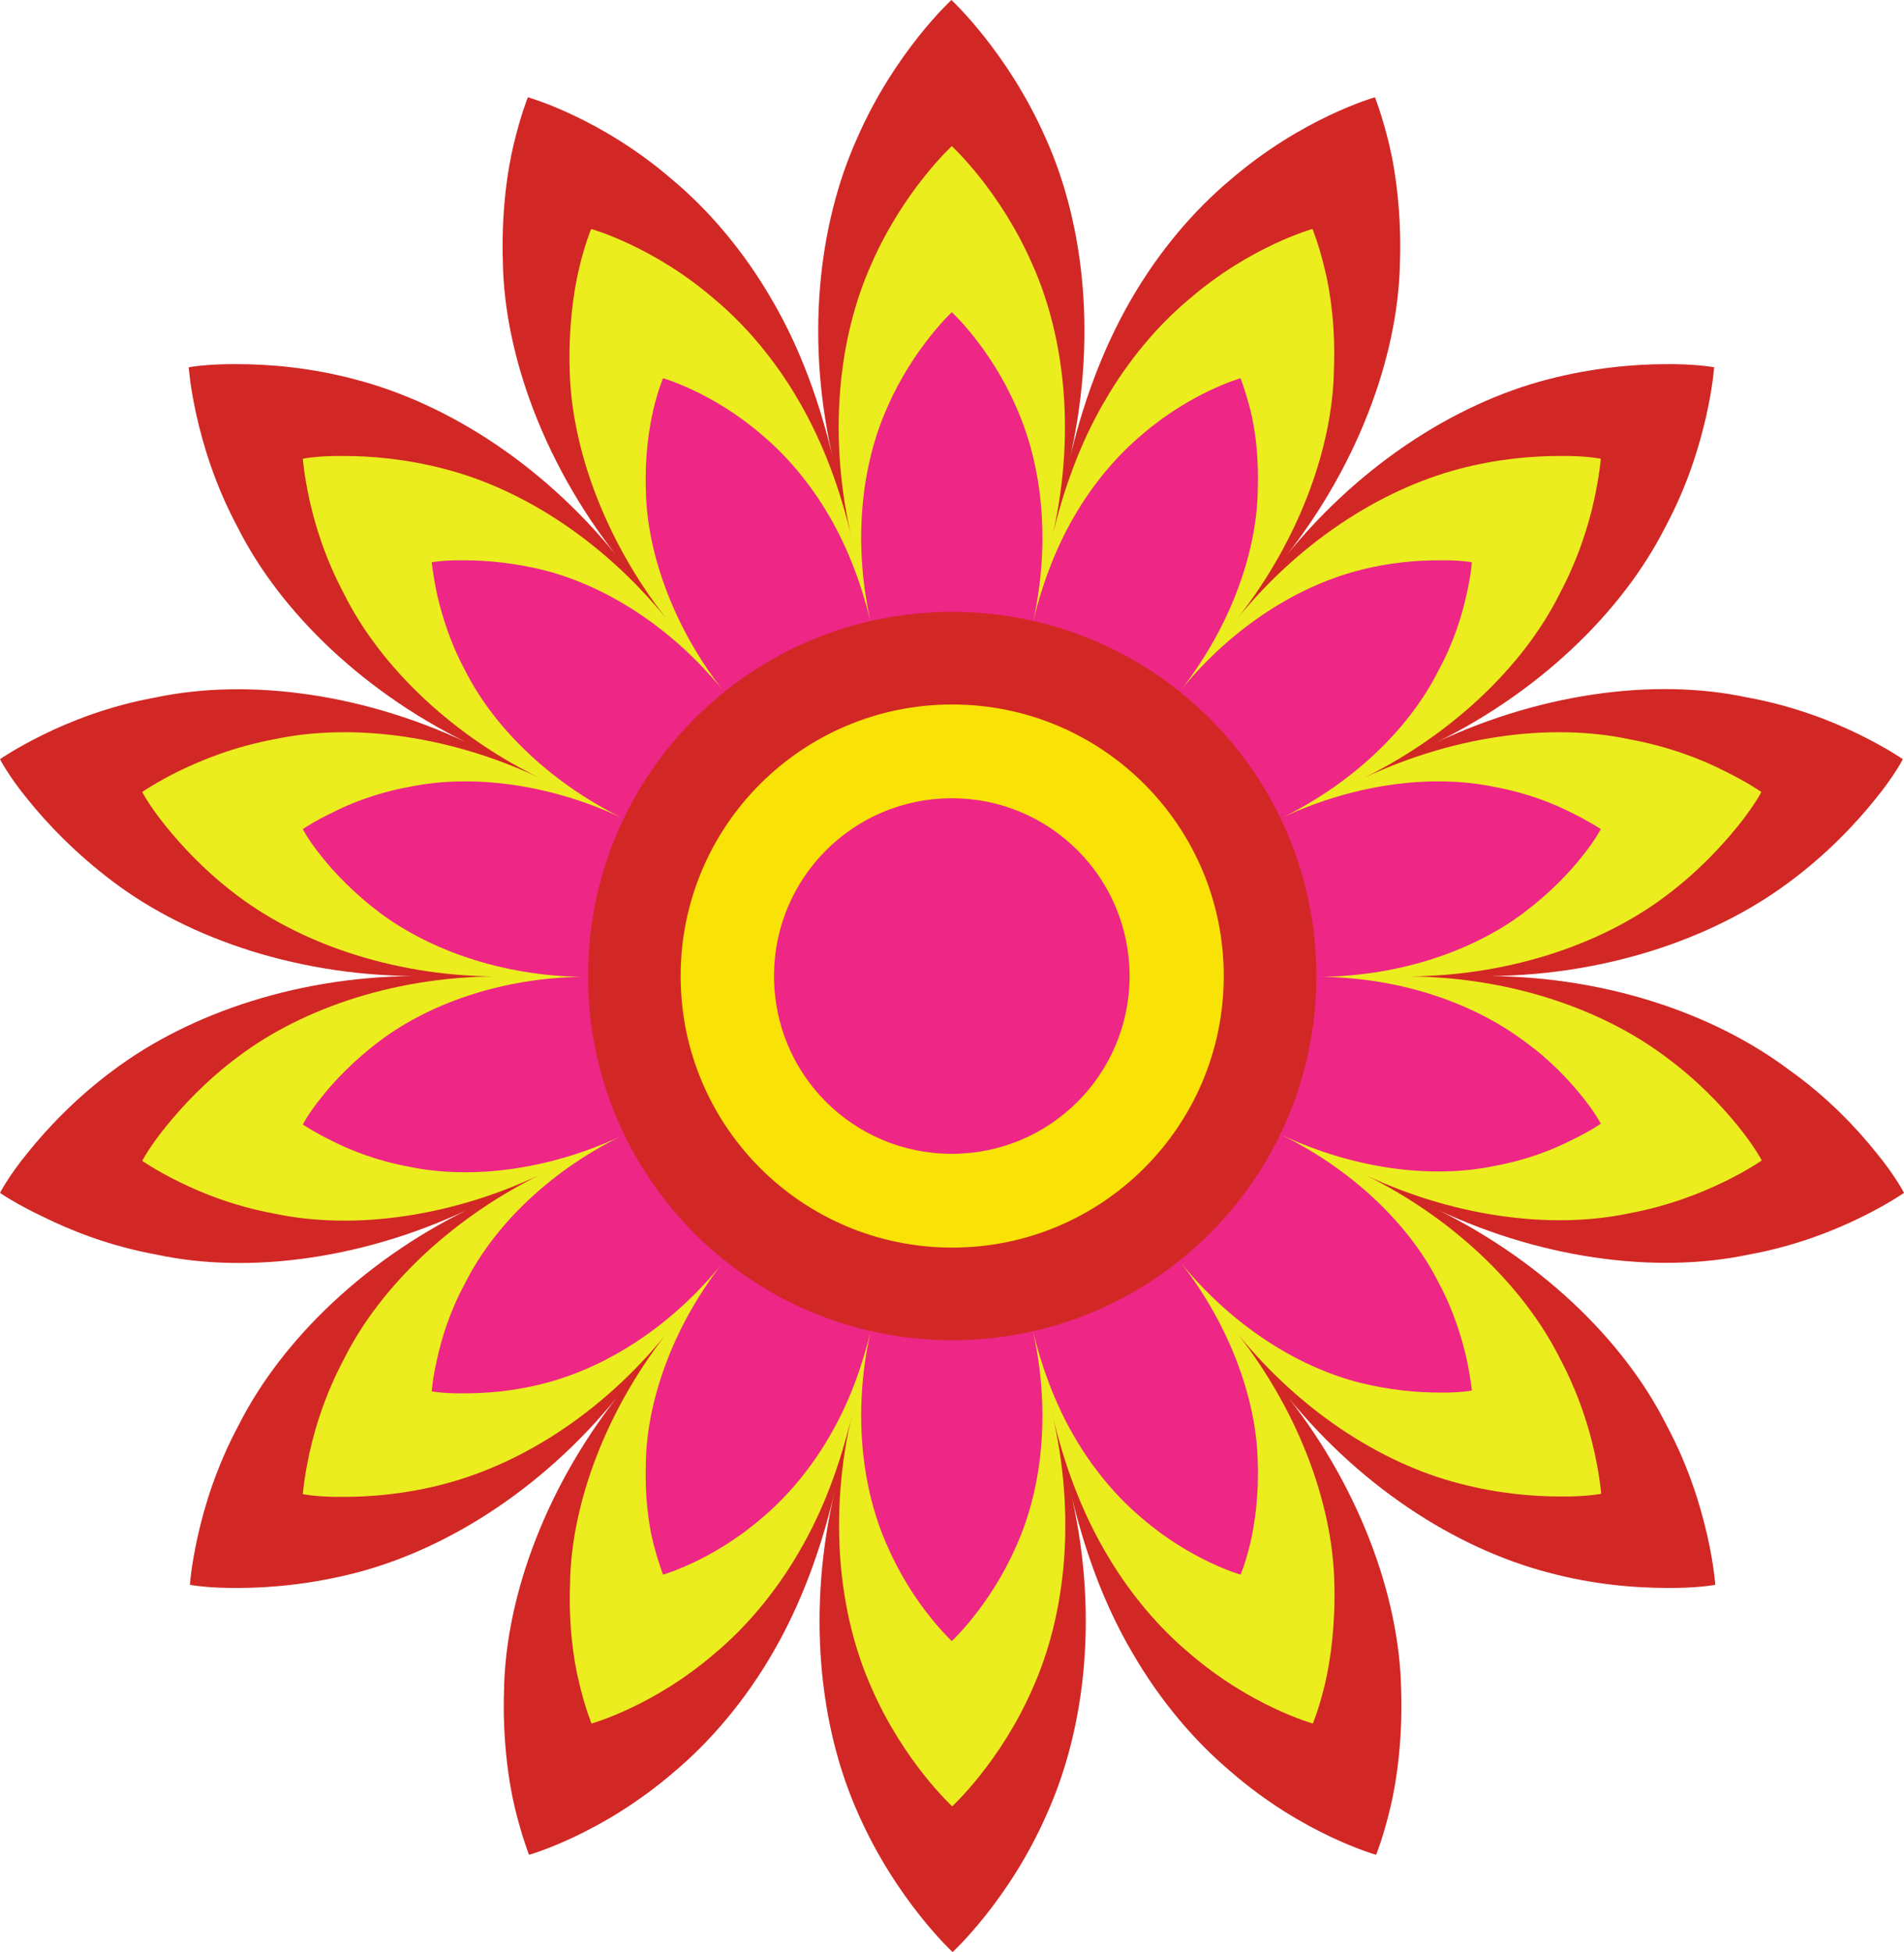
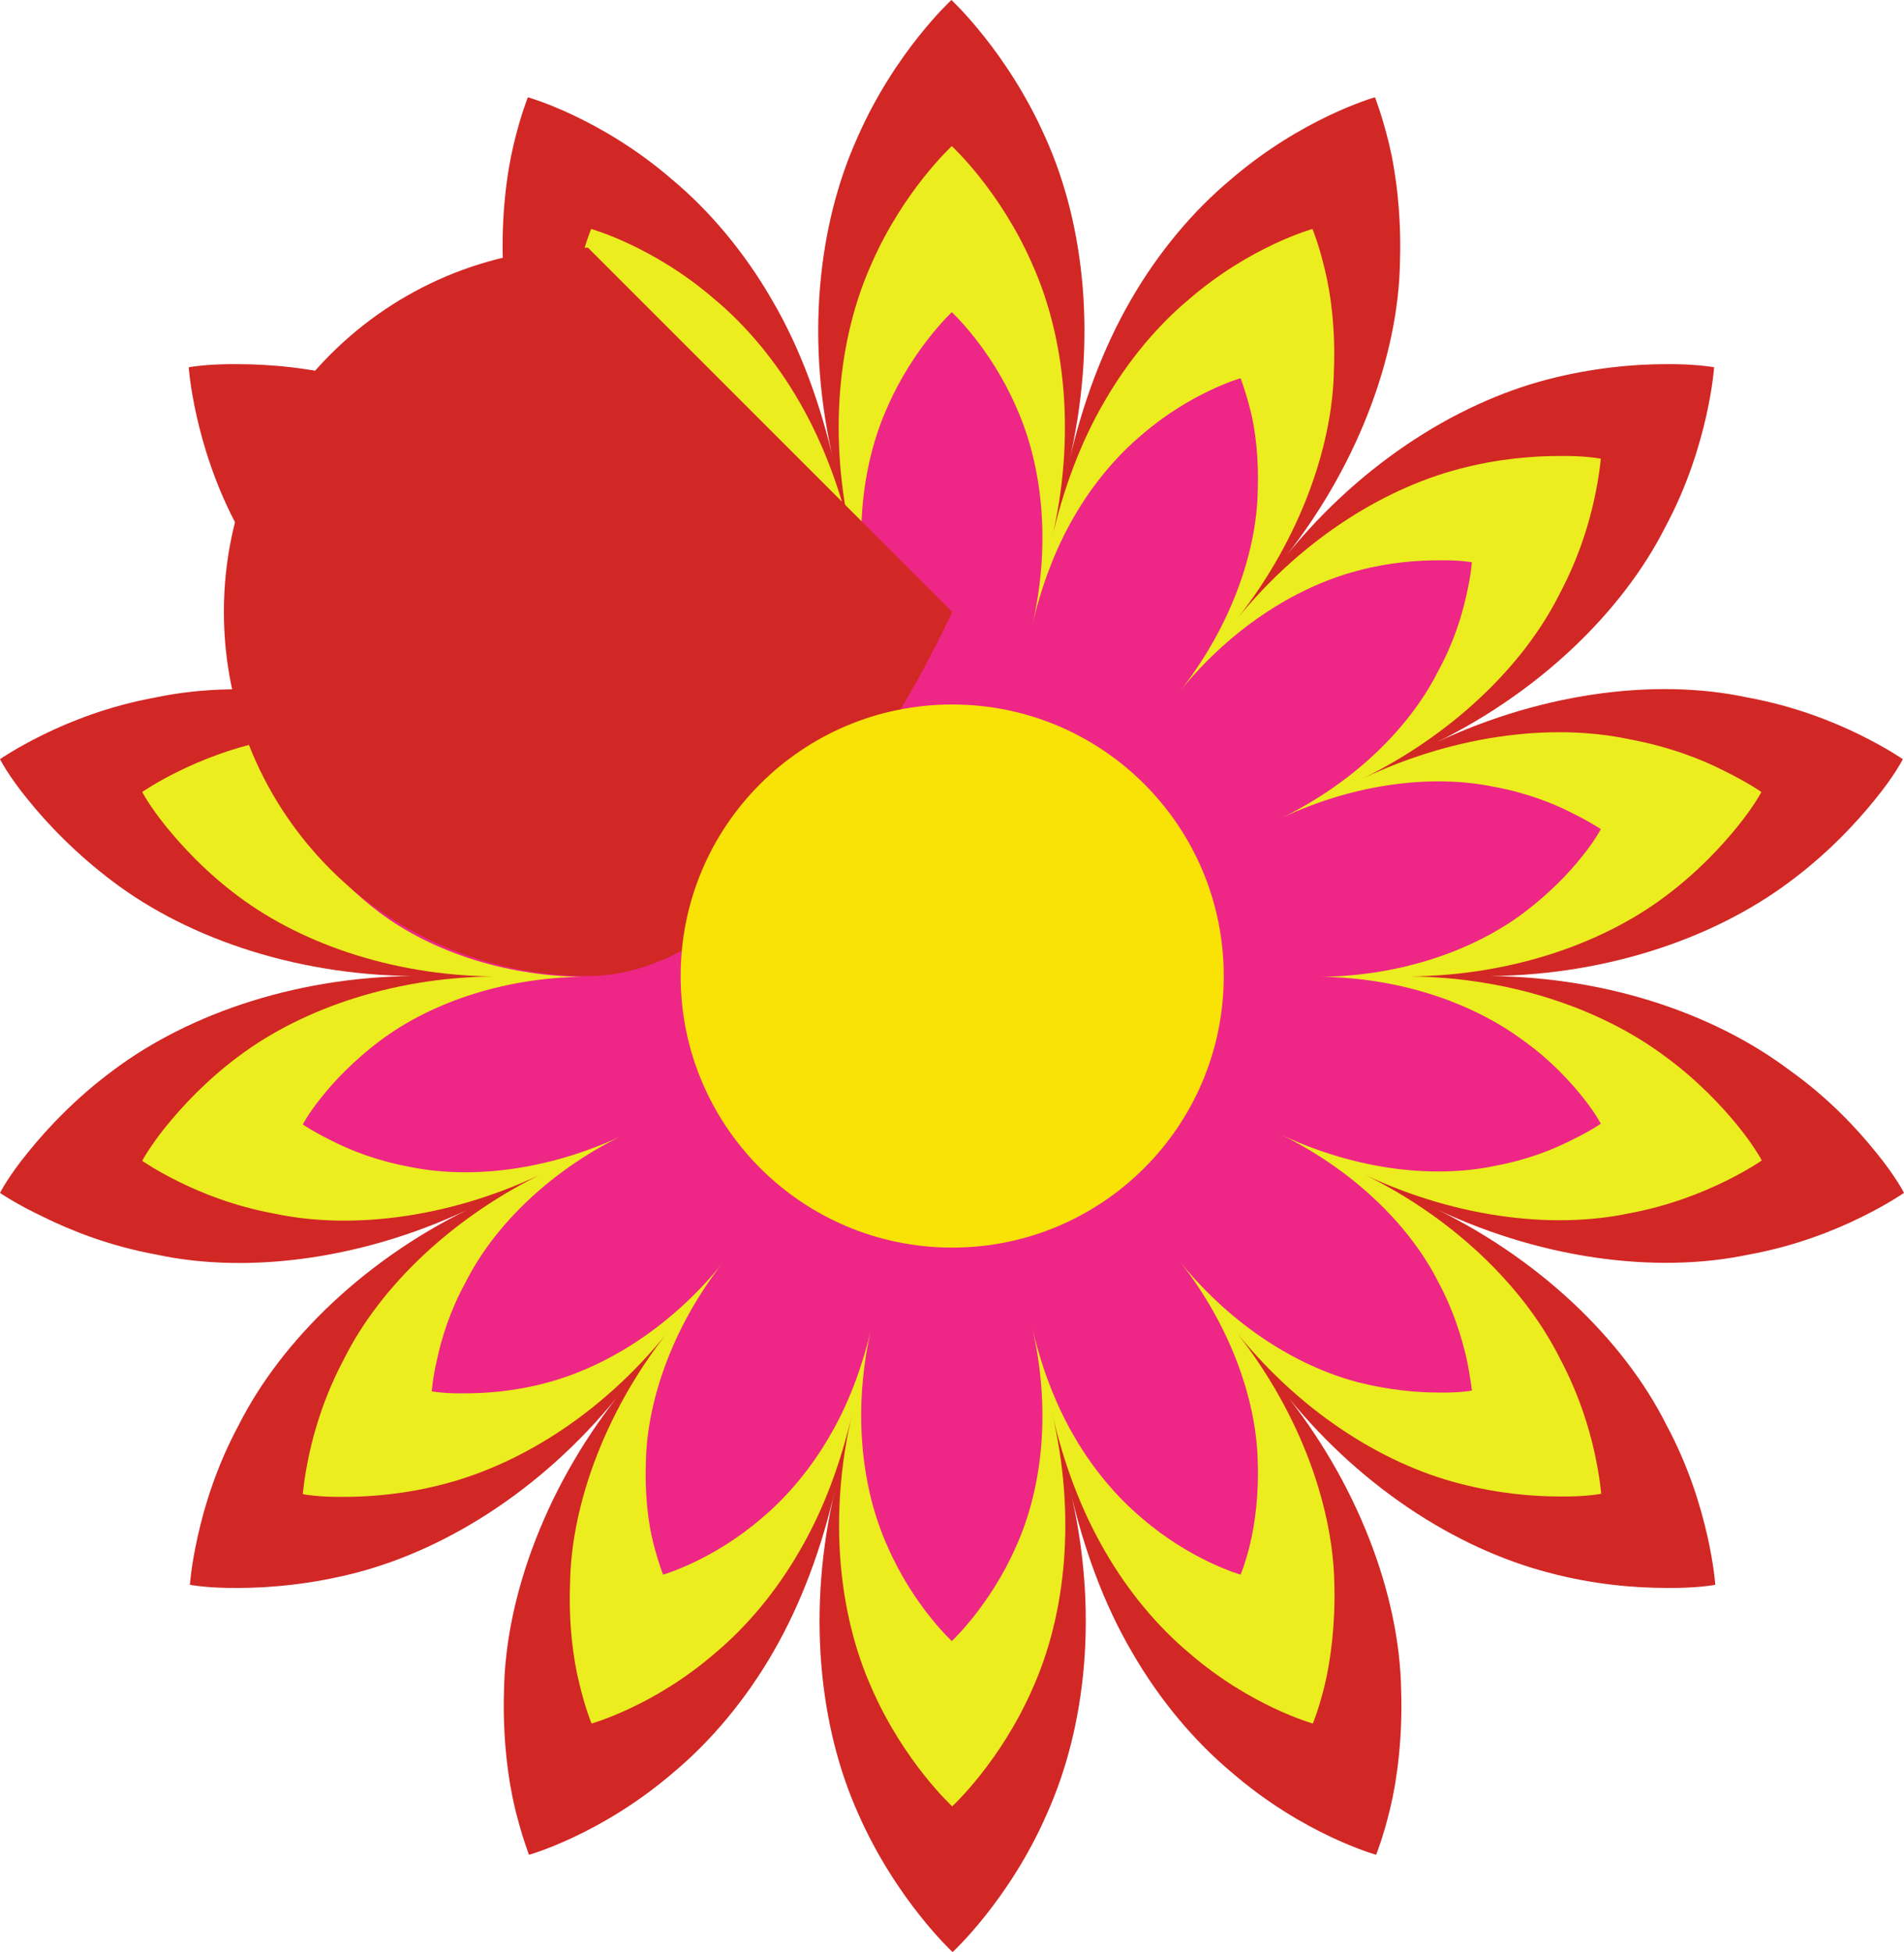
<svg xmlns="http://www.w3.org/2000/svg" height="499.6" preserveAspectRatio="xMidYMid meet" version="1.1" viewBox="-0.0 -0.0 487.3 499.6" width="487.3" zoomAndPan="magnify">
  <g id="surface1">
    <g id="change1_1">
      <path d="m273.5 118.7c3.5-15.4 8.8-29.598 15.9-41.899 7.2-12.5 16.2-23 25.4-30.699 18.5-16 37.1-21.204 37.1-21.204s1.8 4.5 3.6 11.903c1.8 7.398 3.2 18.398 2.8 30.301-0.4 24.097-11 53.098-31 77.498 19.6-25.2 45-41.3 68.8-47.498 11.5-3 22.3-3.903 30.1-3.903 7.9-0.097 12.5 0.801 12.5 0.801s-0.3 4.801-2 12.4c-1.7 7.5-4.7 17.7-10.5 28.5-10.9 21.6-32.7 43.1-61.5 56.5 28.4-14.1 58.8-18 82.5-12.9 12.1 2.2 22 6.2 28.9 9.6s10.9 6.2 10.9 6.2-2.1 4.2-7.1 10.3c-4.9 6.1-12.3 14-21.9 21.1-19.6 14.7-48.3 24.5-79.9 24.1 31.7-0.4 60.4 9.4 79.9 24.1 10 7.1 17.3 15 22.2 21.1 5 6.1 7.1 10.3 7.1 10.3s-4 2.8-10.9 6.2-16.8 7.4-28.9 9.6c-23.7 5-54.1 1.2-82.5-12.9 28.8 13.4 50.7 34.9 61.5 56.5 5.8 10.8 8.8 21 10.5 28.5 1.7 7.6 2 12.4 2 12.4s-4.6 0.9-12.5 0.8c-7.8 0-18.5-0.8-30.1-3.9-23.8-6.2-49.2-22.3-68.8-47.5 20 24.4 30.6 53.4 31 77.5 0.4 12-1 22.9-2.8 30.3-1.8 7.5-3.6 11.9-3.6 11.9s-18.7-5.2-37.1-21.2c-9.2-7.7-18.2-18.2-25.4-30.7-7.2-12.3-12.4-26.5-15.9-41.9 7.5 31.1 4.2 61-5.9 83.4-9.6 22-24.1 35.3-24.1 35.3s-14.4-13.3-24.1-35.3c-10.1-22.4-13.3-52.3-5.9-83.4-3.5 15.4-8.8 29.6-15.9 41.9-7.2 12.5-16.2 23-25.4 30.7-18.5 16-37.1 21.2-37.1 21.2s-1.8-4.5-3.6-11.9-3.2-18.4-2.8-30.3c0.4-24.1 11-53.1 31-77.5-19.6 25.2-45 41.3-68.801 47.5-11.5 3-22.301 3.9-30.097 3.9-7.903 0.1-12.5-0.8-12.5-0.8s0.296-4.8 2-12.4c1.699-7.6 4.699-17.7 10.5-28.5 10.898-21.6 32.699-43.1 61.498-56.5-28.401 14.1-58.799 18-82.498 12.9-12.102-2.2-22-6.2-28.903-9.6-7.199-3.4-11.199-6.2-11.199-6.2s2.102-4.2 7.102-10.3c4.898-6.1 12.296-14 21.898-21.1 19.602-14.7 48.301-24.5 79.9-24.1-31.701 0.4-60.4-9.4-79.9-24.1-9.602-7.2-17-15-21.898-21.1-5-6.1-7.102-10.3-7.102-10.3s4-2.8 10.898-6.2c6.903-3.4 16.801-7.4 28.903-9.6 23.699-5 54.097-1.2 82.499 12.9-28.8-13.4-50.698-34.9-61.499-56.5-5.801-10.8-8.801-21-10.5-28.5-1.699-7.599-2-12.4-2-12.4s4.597-0.898 12.5-0.801c7.801 0 18.5 0.801 30.097 3.903 23.802 6.198 49.202 22.298 68.802 47.498-20-24.4-30.6-53.401-31-77.498-0.4-12 1-22.903 2.8-30.301 1.8-7.5 3.6-11.903 3.6-11.903s18.7 5.204 37.1 21.204c9.2 7.699 18.2 18.199 25.4 30.699 7.2 12.301 12.4 26.499 15.9 41.899-7.5-31.098-4.2-61.001 5.9-83.399 9.6-22 24.1-35.301 24.1-35.301s14.4 13.301 24.1 35.301c10.1 22.398 13.3 52.301 5.9 83.399" fill="#d12825" />
    </g>
    <g id="change2_1">
      <path d="m269.1 138.3c3-13.1 7.5-25.2 13.6-35.6 6.1-10.598 13.8-19.598 21.6-26.098 15.7-13.602 31.6-18 31.6-18s1.6 3.796 3.1 10.097c1.6 6.301 2.8 15.602 2.4 25.801-0.3 20.5-9.4 45.2-26.4 65.9 16.7-21.4 38.3-35.1 58.5-40.4 9.8-2.6 18.9-3.3 25.6-3.3 6.7-0.1 10.6 0.7 10.6 0.7s-0.3 4.1-1.7 10.5-4 15-8.9 24.2c-9.2 18.4-27.9 36.6-52.3 48.1 24.2-12 50-15.3 70.2-11 10.3 1.9 18.7 5.2 24.5 8.2 5.9 2.9 9.3 5.3 9.3 5.3s-1.8 3.5-6 8.7-10.4 11.9-18.6 18c-16.6 12.5-41 20.8-68 20.5 26.9-0.3 51.3 8 68 20.5 8.2 6 14.5 12.7 18.7 17.9s6 8.7 6 8.7-3.4 2.4-9.3 5.3-14.3 6.3-24.5 8.2c-20.2 4.3-46 1-70.2-11 24.5 11.4 43.1 29.7 52.3 48.1 4.9 9.2 7.5 17.8 8.9 24.2s1.7 10.5 1.7 10.5-3.9 0.8-10.6 0.7c-6.6 0-15.7-0.7-25.6-3.3-20.3-5.2-41.8-19-58.5-40.4 17 20.8 26 45.4 26.4 65.9 0.3 10.2-0.9 19.5-2.4 25.8s-3.1 10.1-3.1 10.1-15.9-4.4-31.6-18c-7.8-6.5-15.5-15.5-21.6-26.1-6.1-10.5-10.6-22.5-13.6-35.6 6.3 26.4 3.6 51.9-5 70.9-8.2 18.7-20.5 30-20.5 30s-12.3-11.3-20.5-30c-8.6-19-11.3-44.5-5-70.9-3 13.1-7.5 25.2-13.6 35.6-6.1 10.6-13.8 19.6-21.6 26.1-15.7 13.6-31.6 18-31.6 18s-1.6-3.8-3.1-10.1c-1.6-6.3-2.8-15.6-2.4-25.8 0.3-20.5 9.4-45.2 26.3-65.9-16.7 21.5-38.2 35.2-58.5 40.5-9.8 2.6-18.899 3.3-25.598 3.3-6.704 0.1-10.602-0.7-10.602-0.7s0.301-4.1 1.699-10.5c1.403-6.4 4-15 8.903-24.2 9.199-18.4 27.898-36.6 52.298-48.1-24.2 12-50.002 15.3-70.201 11-10.301-1.9-18.699-5.3-24.5-8.2-5.898-2.9-9.301-5.3-9.301-5.3s1.801-3.5 6-8.7c4.204-5.2 10.403-11.9 18.602-18 16.602-12.5 41-20.8 68-20.5-26.9 0.3-51.301-8-68-20.5-8.199-6.1-14.398-12.8-18.602-18-4.199-5.2-6-8.7-6-8.7s3.403-2.4 9.301-5.3c5.903-2.9 14.301-6.3 24.5-8.2 20.199-4.3 46.001-1 70.201 11-24.5-11.4-43.099-29.7-52.298-48.1-4.903-9.2-7.5-17.8-8.903-24.2-1.398-6.4-1.699-10.5-1.699-10.5s3.898-0.8 10.602-0.7c6.597 0 15.698 0.7 25.598 3.3 20.3 5.2 41.8 19 58.5 40.4-17-20.8-26-45.4-26.4-65.9-0.3-10.199 0.9-19.5 2.4-25.801s3.1-10.097 3.1-10.097 15.9 4.398 31.6 18c7.8 6.5 15.5 15.5 21.6 26.098 6.1 10.5 10.6 22.5 13.6 35.6-6.3-26.4-3.6-51.902 5-70.902 8.2-18.699 20.5-30 20.5-30s12.3 11.301 20.5 30c8.6 19 11.3 44.502 5 70.902" fill="#ebed1f" />
    </g>
    <g id="change3_1">
      <path d="m264 160.8c2.4-10.5 6-20.2 10.9-28.6 4.9-8.5 11.1-15.7 17.3-20.9 12.6-10.9 25.3-14.499 25.3-14.499s1.2 3 2.5 8.099c1.3 5 2.2 12.5 1.9 20.7-0.3 16.5-7.5 36.2-21.1 52.8 13.4-17.2 30.7-28.2 46.9-32.4 7.9-2.1 15.2-2.6 20.5-2.6 5.4-0.1 8.5 0.5 8.5 0.5s-0.2 3.3-1.4 8.4c-1.1 5.1-3.2 12.1-7.2 19.4-7.4 14.8-22.3 29.4-41.9 38.5 19.4-9.6 40.1-12.2 56.3-8.8 8.2 1.5 15 4.2 19.7 6.6 4.7 2.3 7.5 4.2 7.5 4.2s-1.4 2.8-4.8 7c-3.3 4.2-8.4 9.5-14.9 14.4-13.3 10-32.9 16.7-54.5 16.4 21.6-0.3 41.1 6.4 54.5 16.4 6.6 4.7 11.6 10.1 14.9 14.2 3.4 4.2 4.8 7 4.8 7s-2.7 1.9-7.5 4.2c-4.7 2.4-11.4 5.1-19.7 6.6-16.2 3.4-36.9 0.8-56.3-8.8 19.6 9.2 34.5 23.8 41.9 38.5 4 7.4 6 14.3 7.2 19.4 1.1 5.2 1.4 8.4 1.4 8.4s-3.1 0.6-8.5 0.5c-5.3 0-12.6-0.6-20.5-2.6-16.2-4.2-33.5-15.2-46.9-32.4 13.6 16.6 20.8 36.4 21.1 52.8 0.3 8.2-0.7 15.6-1.9 20.7s-2.5 8.1-2.5 8.1-12.7-3.6-25.3-14.5c-6.2-5.2-12.4-12.4-17.3-20.9-4.9-8.4-8.5-18.1-10.9-28.5 5.1 21.2 2.9 41.6-4 56.8-6.6 15-16.4 24.1-16.4 24.1s-9.8-9-16.4-24.1c-6.9-15.2-9.1-35.7-4-56.8-2.4 10.5-6 20.2-10.9 28.5-4.9 8.5-11.1 15.7-17.3 20.9-12.6 10.9-25.3 14.5-25.3 14.5s-1.2-3-2.5-8.1c-1.3-5-2.2-12.5-1.9-20.7 0.3-16.5 7.5-36.2 21.1-52.8-13.4 17.4-30.7 28.4-46.9 32.6-7.9 2.1-15.2 2.6-20.5 2.6-5.4 0.1-8.5-0.5-8.5-0.5s0.2-3.3 1.4-8.4c1.1-5.1 3.2-12.1 7.2-19.4 7.4-14.8 22.3-29.4 41.9-38.5-19.4 9.6-40.1 12.2-56.3 8.8-8.2-1.5-15.001-4.2-19.7-6.6-4.699-2.3-7.5-4.2-7.5-4.2s1.398-2.8 4.801-7c3.301-4.2 8.398-9.5 14.898-14.4 13.301-10 32.901-16.7 54.501-16.4-21.6 0.3-41.1-6.4-54.501-16.4-6.5-4.9-11.597-10.2-14.898-14.4-3.403-4.2-4.801-7-4.801-7s2.699-1.9 7.5-4.2c4.699-2.4 11.398-5.1 19.7-6.6 16.2-3.4 36.9-0.8 56.3 8.8-19.6-9.2-34.5-23.8-41.9-38.5-4-7.4-6-14.3-7.2-19.4-1.1-5.2-1.4-8.4-1.4-8.4s3.1-0.6 8.5-0.5c5.3 0 12.6 0.6 20.5 2.6 16.2 4.2 33.5 15.2 46.9 32.4-13.6-16.6-20.8-36.4-21.1-52.8-0.3-8.2 0.7-15.6 1.9-20.7 1.2-5.099 2.5-8.099 2.5-8.099s12.7 3.599 25.3 14.499c6.2 5.2 12.4 12.4 17.3 20.9 4.9 8.4 8.5 18.1 10.9 28.6-5.1-21.2-2.9-41.6 4-56.8 6.6-15 16.4-24.102 16.4-24.102s9.8 9 16.4 24.102c6.9 15.2 9.1 35.7 4 56.8" fill="#ee2686" />
    </g>
    <g id="change1_2">
-       <path d="m243.7 156.6c51.5 0 93.2 41.7 93.2 93.2s-41.7 93.2-93.2 93.2-93.2-41.7-93.2-93.2 41.7-93.2 93.2-93.2" fill="#d12825" />
+       <path d="m243.7 156.6s-41.7 93.2-93.2 93.2-93.2-41.7-93.2-93.2 41.7-93.2 93.2-93.2" fill="#d12825" />
    </g>
    <g id="change4_1">
      <path d="m243.7 180.3c38.4 0 69.5 31.1 69.5 69.5s-31.1 69.5-69.5 69.5-69.5-31.1-69.5-69.5 31.1-69.5 69.5-69.5" fill="#f9e306" />
    </g>
    <g id="change3_2">
-       <path d="m243.6 204.3c25.2 0 45.5 20.4 45.5 45.5s-20.3 45.5-45.5 45.5-45.5-20.3-45.5-45.5c0-25.1 20.3-45.5 45.5-45.5" fill="#ee2686" />
-     </g>
+       </g>
  </g>
</svg>